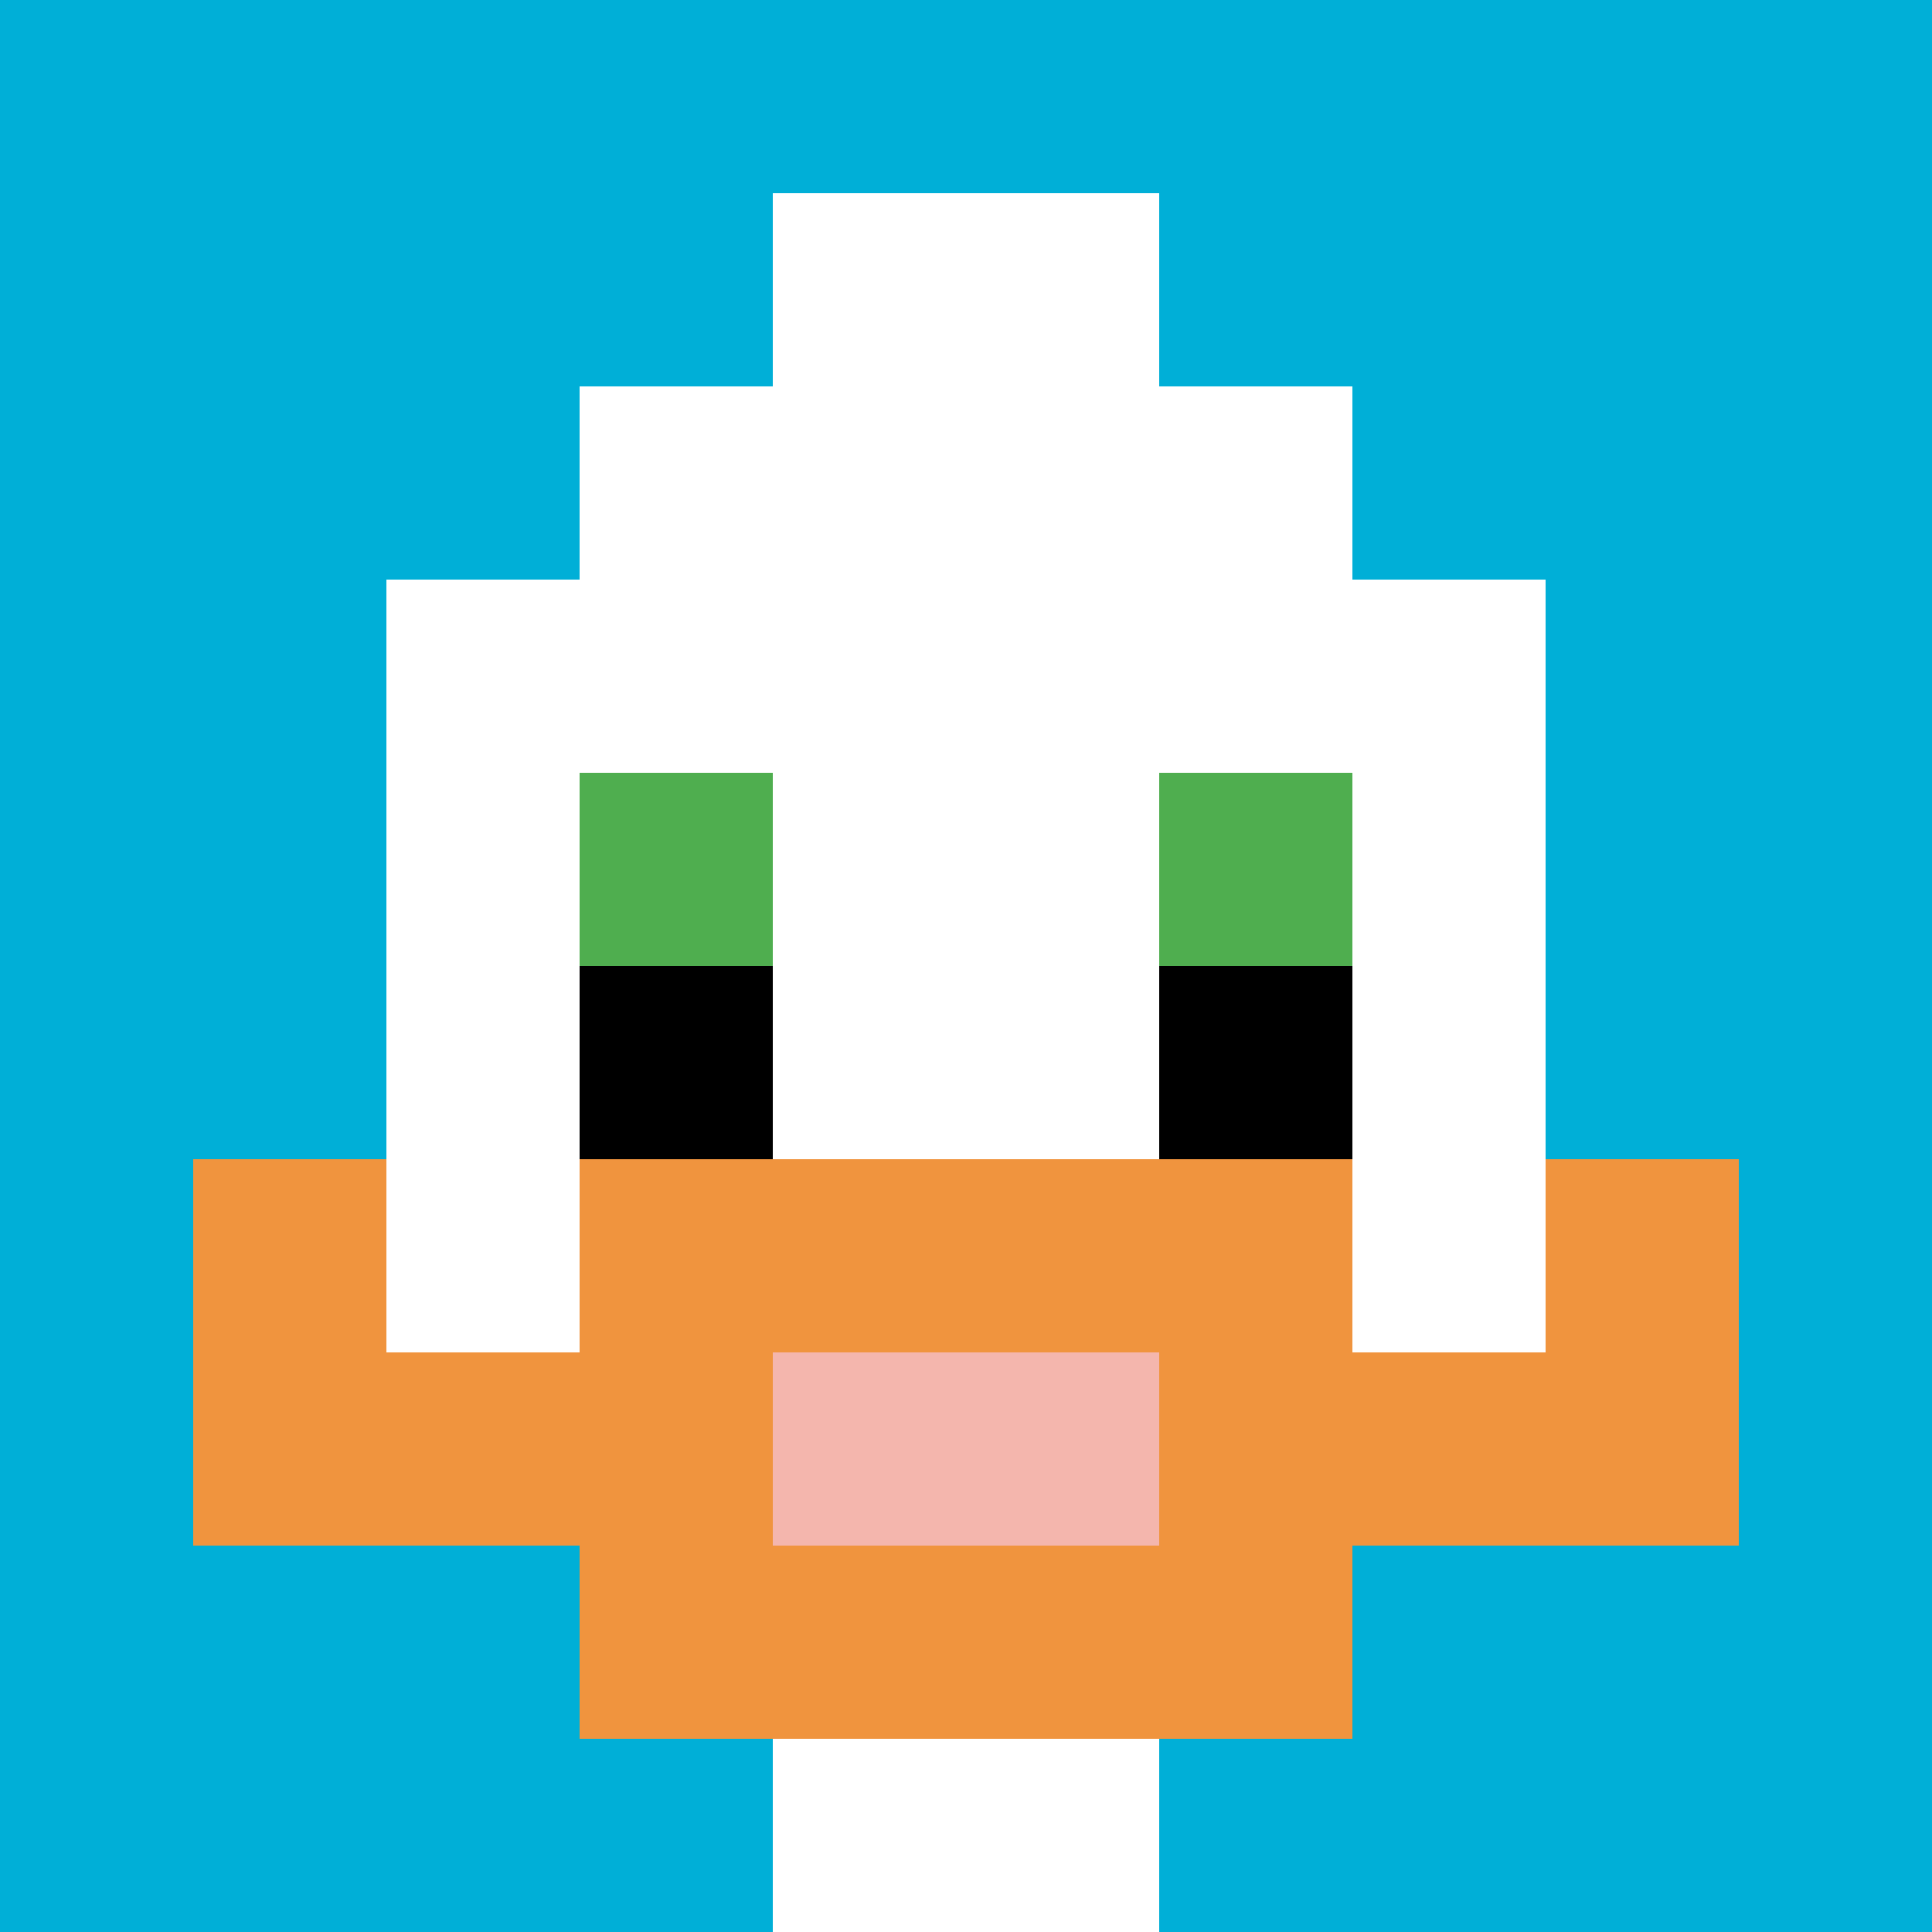
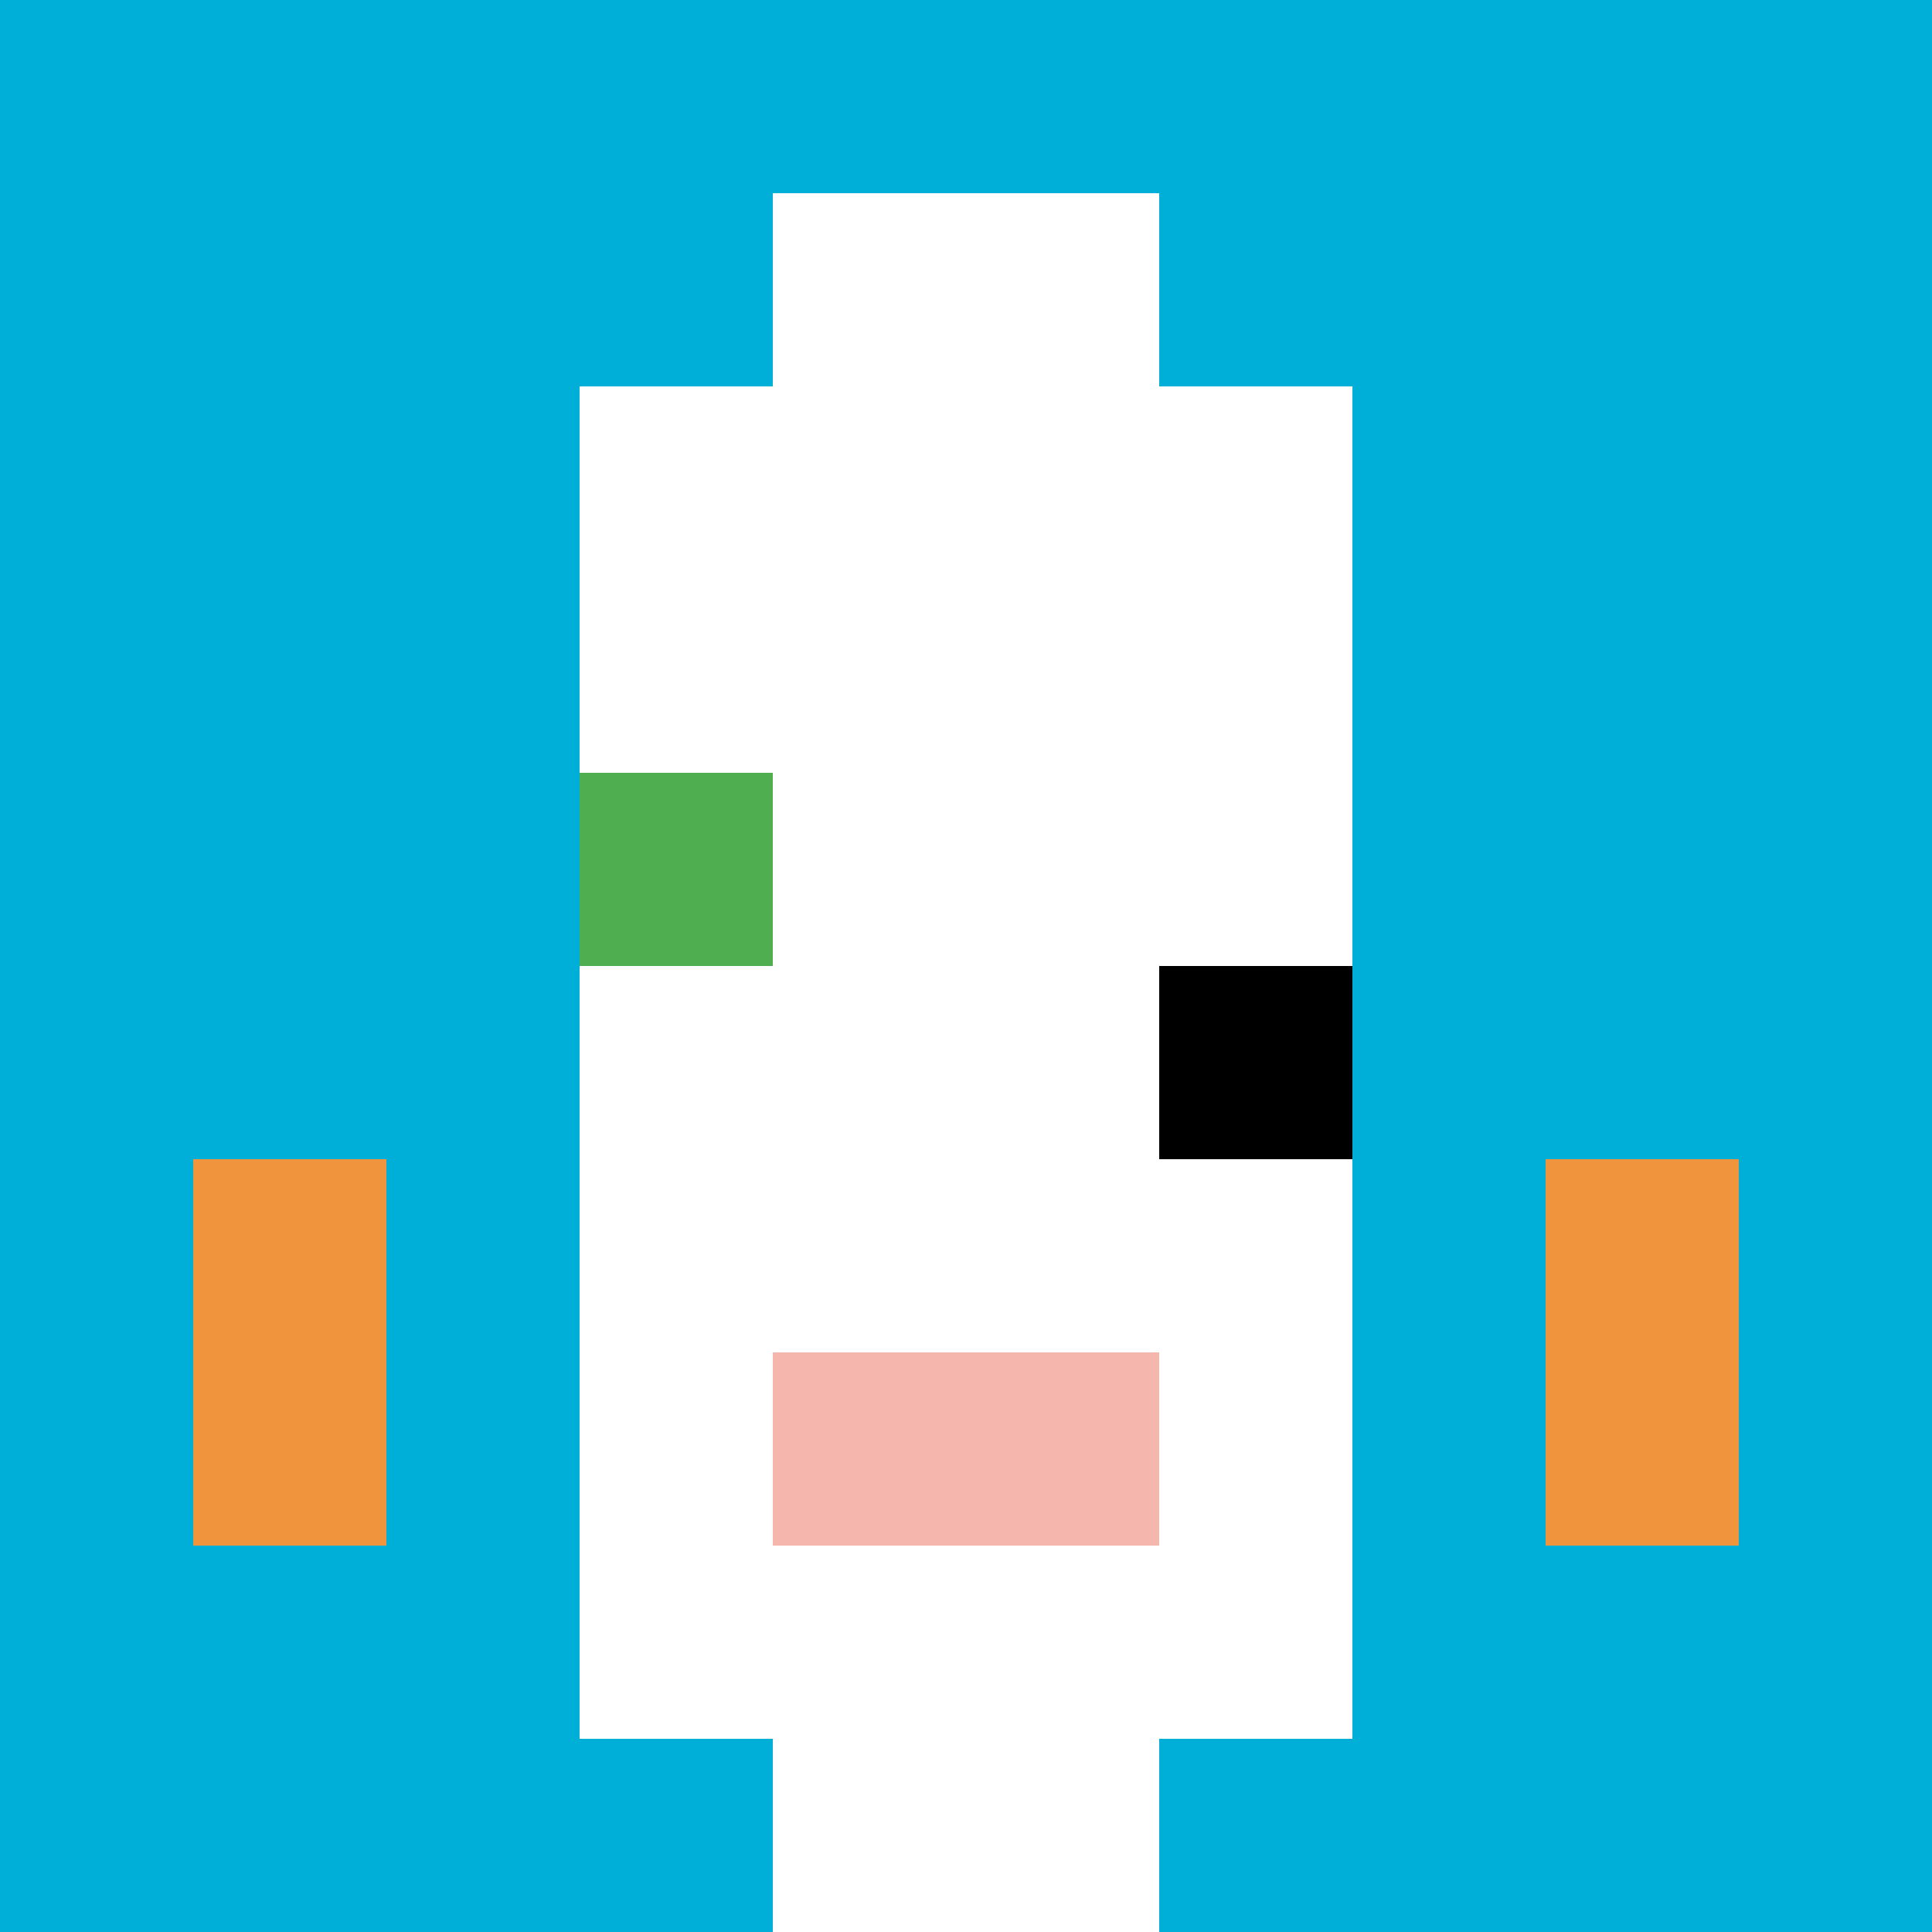
<svg xmlns="http://www.w3.org/2000/svg" version="1.1" width="1177" height="1177">
  <title>'goose-pfp-505483' by Dmitri Cherniak</title>
  <desc>seed=505483
backgroundColor=#ffffff
padding=20
innerPadding=0
timeout=500
dimension=1
border=false
Save=function(){return n.handleSave()}
frame=1

Rendered at Sat Sep 07 2024 15:52:09 GMT+0100 (British Summer Time)
Generated in &lt;1ms
</desc>
  <defs />
  <rect width="100%" height="100%" fill="#ffffff" />
  <g>
    <g id="0-0">
      <rect x="0" y="0" height="1177" width="1177" fill="#00AFD7" />
      <g>
        <rect id="0-0-3-2-4-7" x="353.1" y="235.4" width="470.8" height="823.9" fill="#ffffff" />
-         <rect id="0-0-2-3-6-5" x="235.4" y="353.1" width="706.2" height="588.5" fill="#ffffff" />
        <rect id="0-0-4-8-2-2" x="470.8" y="941.6" width="235.4" height="235.4" fill="#ffffff" />
-         <rect id="0-0-1-7-8-1" x="117.7" y="823.9" width="941.6" height="117.7" fill="#F0943E" />
-         <rect id="0-0-3-6-4-3" x="353.1" y="706.2" width="470.8" height="353.1" fill="#F0943E" />
        <rect id="0-0-4-7-2-1" x="470.8" y="823.9" width="235.4" height="117.7" fill="#F4B6AD" />
        <rect id="0-0-1-6-1-2" x="117.7" y="706.2" width="117.7" height="235.4" fill="#F0943E" />
        <rect id="0-0-8-6-1-2" x="941.6" y="706.2" width="117.7" height="235.4" fill="#F0943E" />
        <rect id="0-0-3-4-1-1" x="353.1" y="470.8" width="117.7" height="117.7" fill="#4FAE4F" />
-         <rect id="0-0-6-4-1-1" x="706.2" y="470.8" width="117.7" height="117.7" fill="#4FAE4F" />
-         <rect id="0-0-3-5-1-1" x="353.1" y="588.5" width="117.7" height="117.7" fill="#000000" />
        <rect id="0-0-6-5-1-1" x="706.2" y="588.5" width="117.7" height="117.7" fill="#000000" />
        <rect id="0-0-4-1-2-2" x="470.8" y="117.7" width="235.4" height="235.4" fill="#ffffff" />
      </g>
      <rect x="0" y="0" stroke="white" stroke-width="0" height="1177" width="1177" fill="none" />
    </g>
  </g>
</svg>